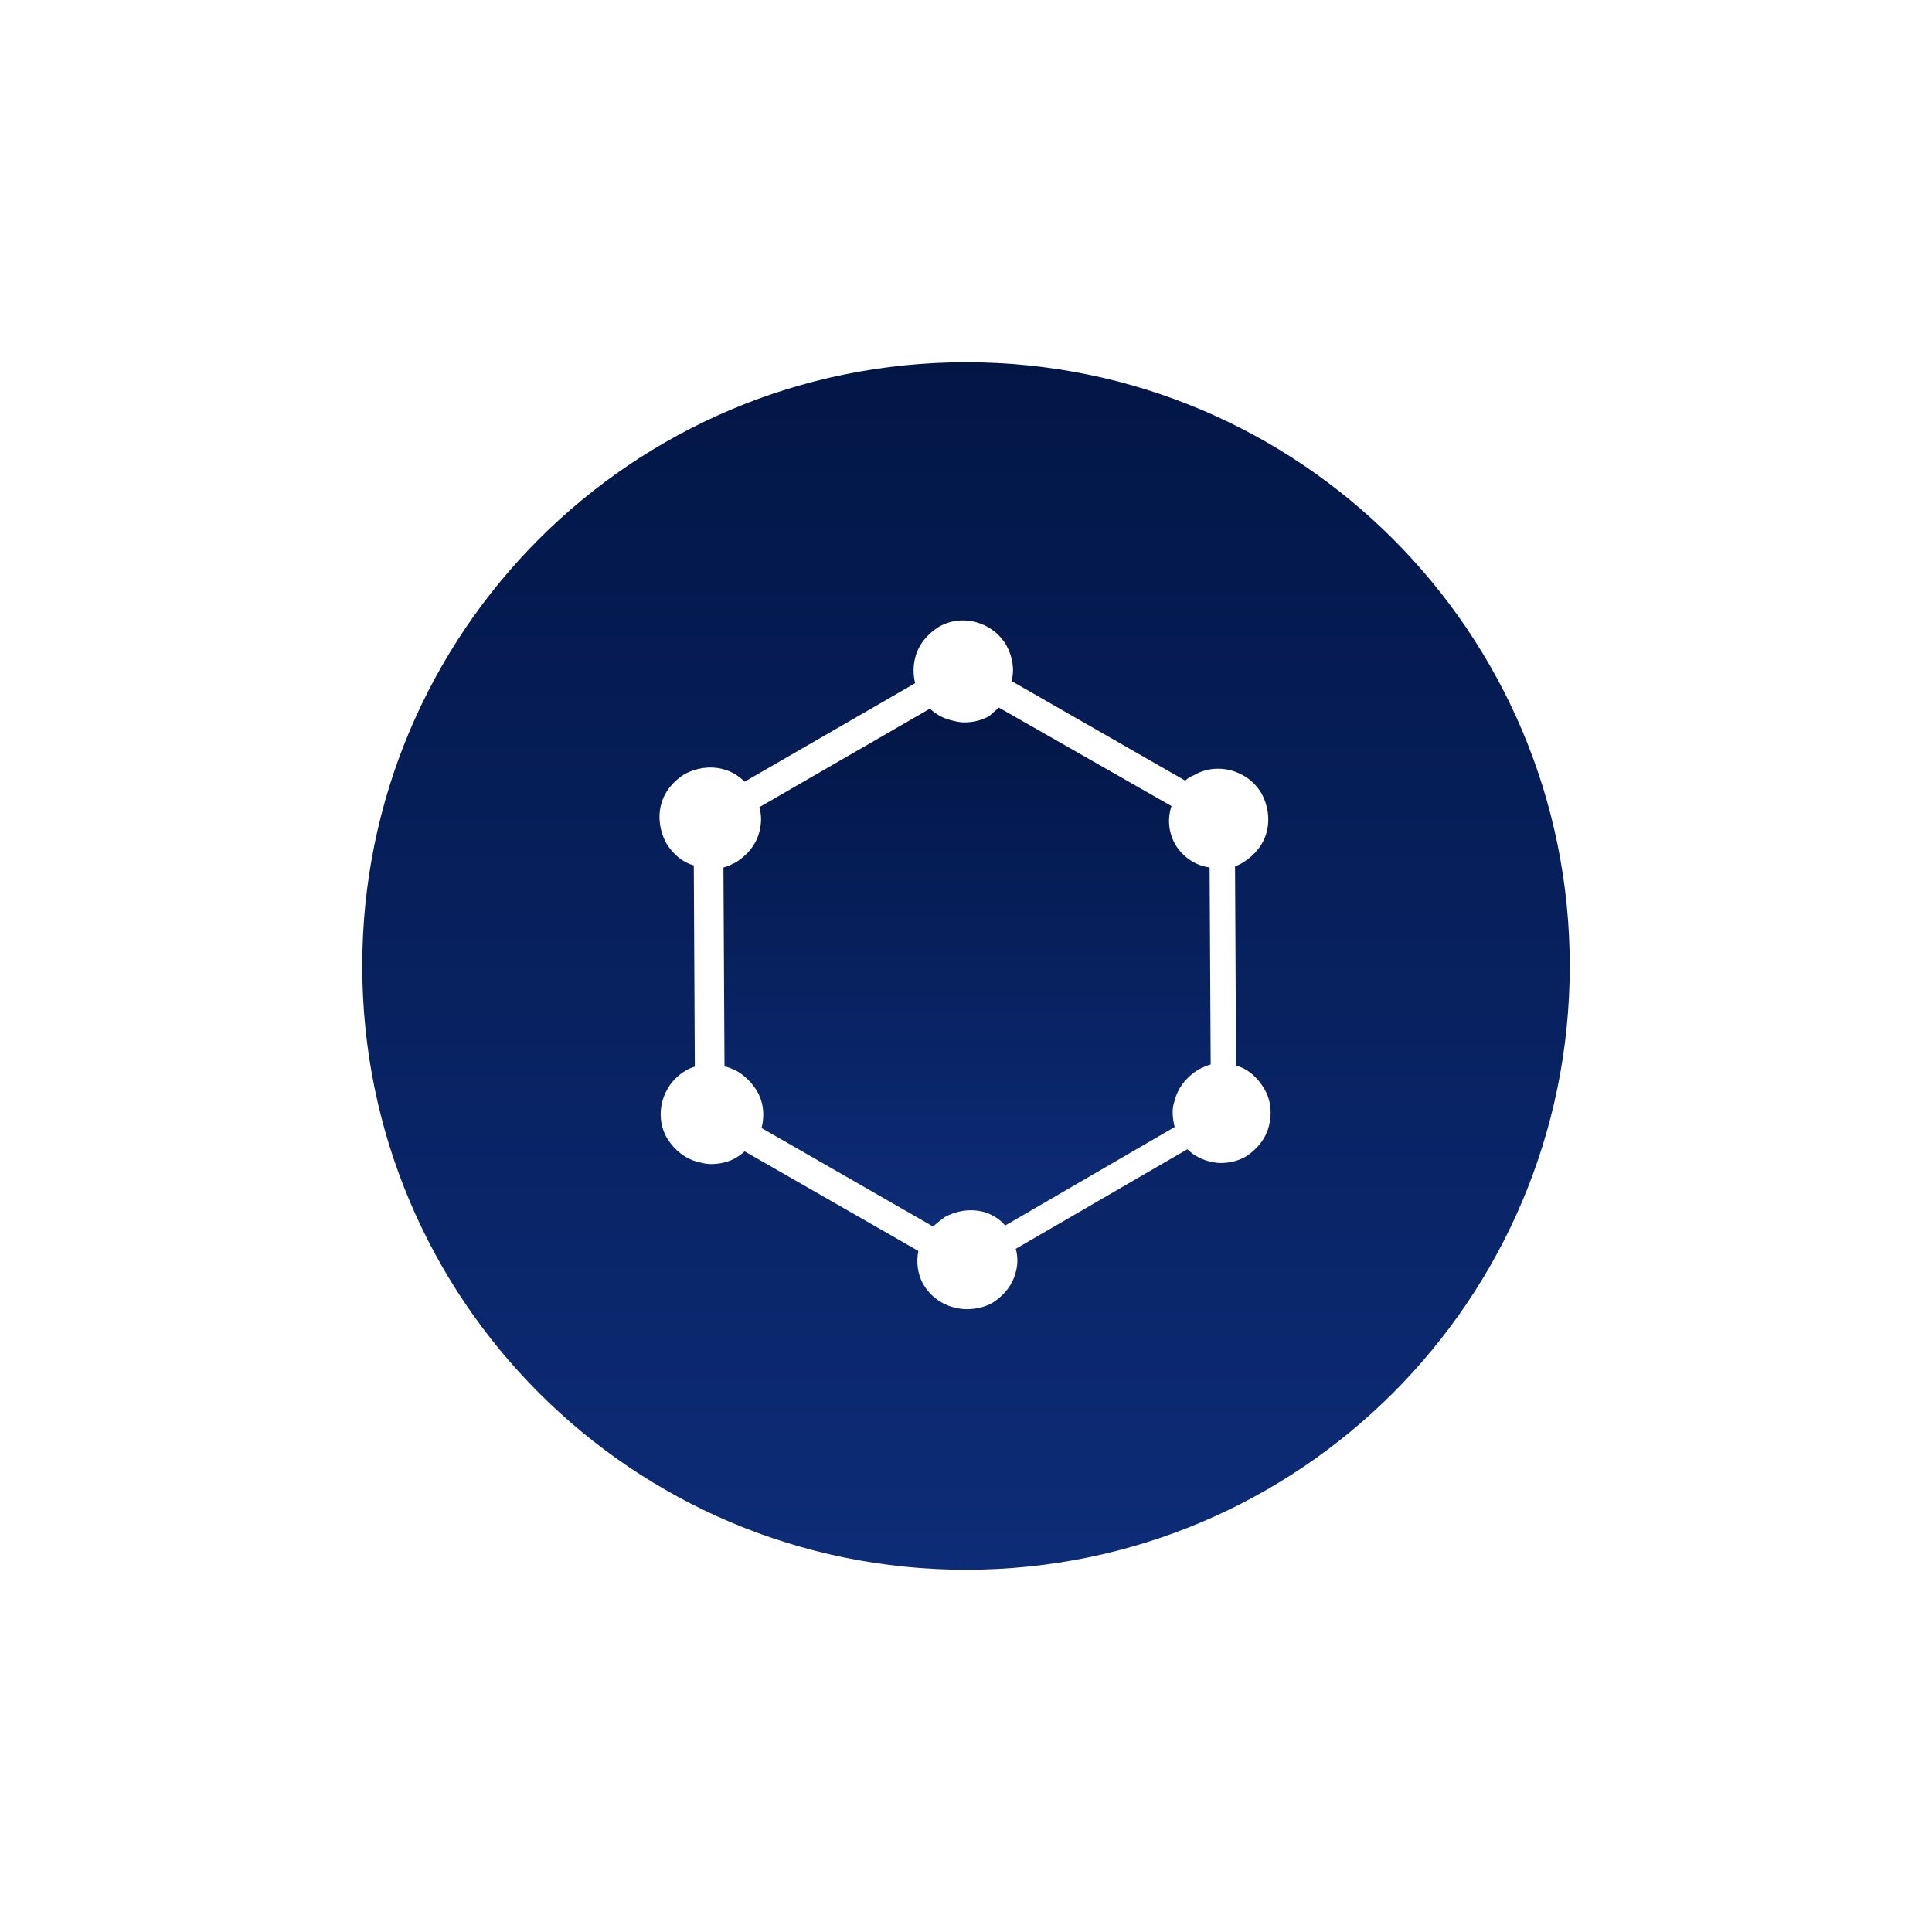
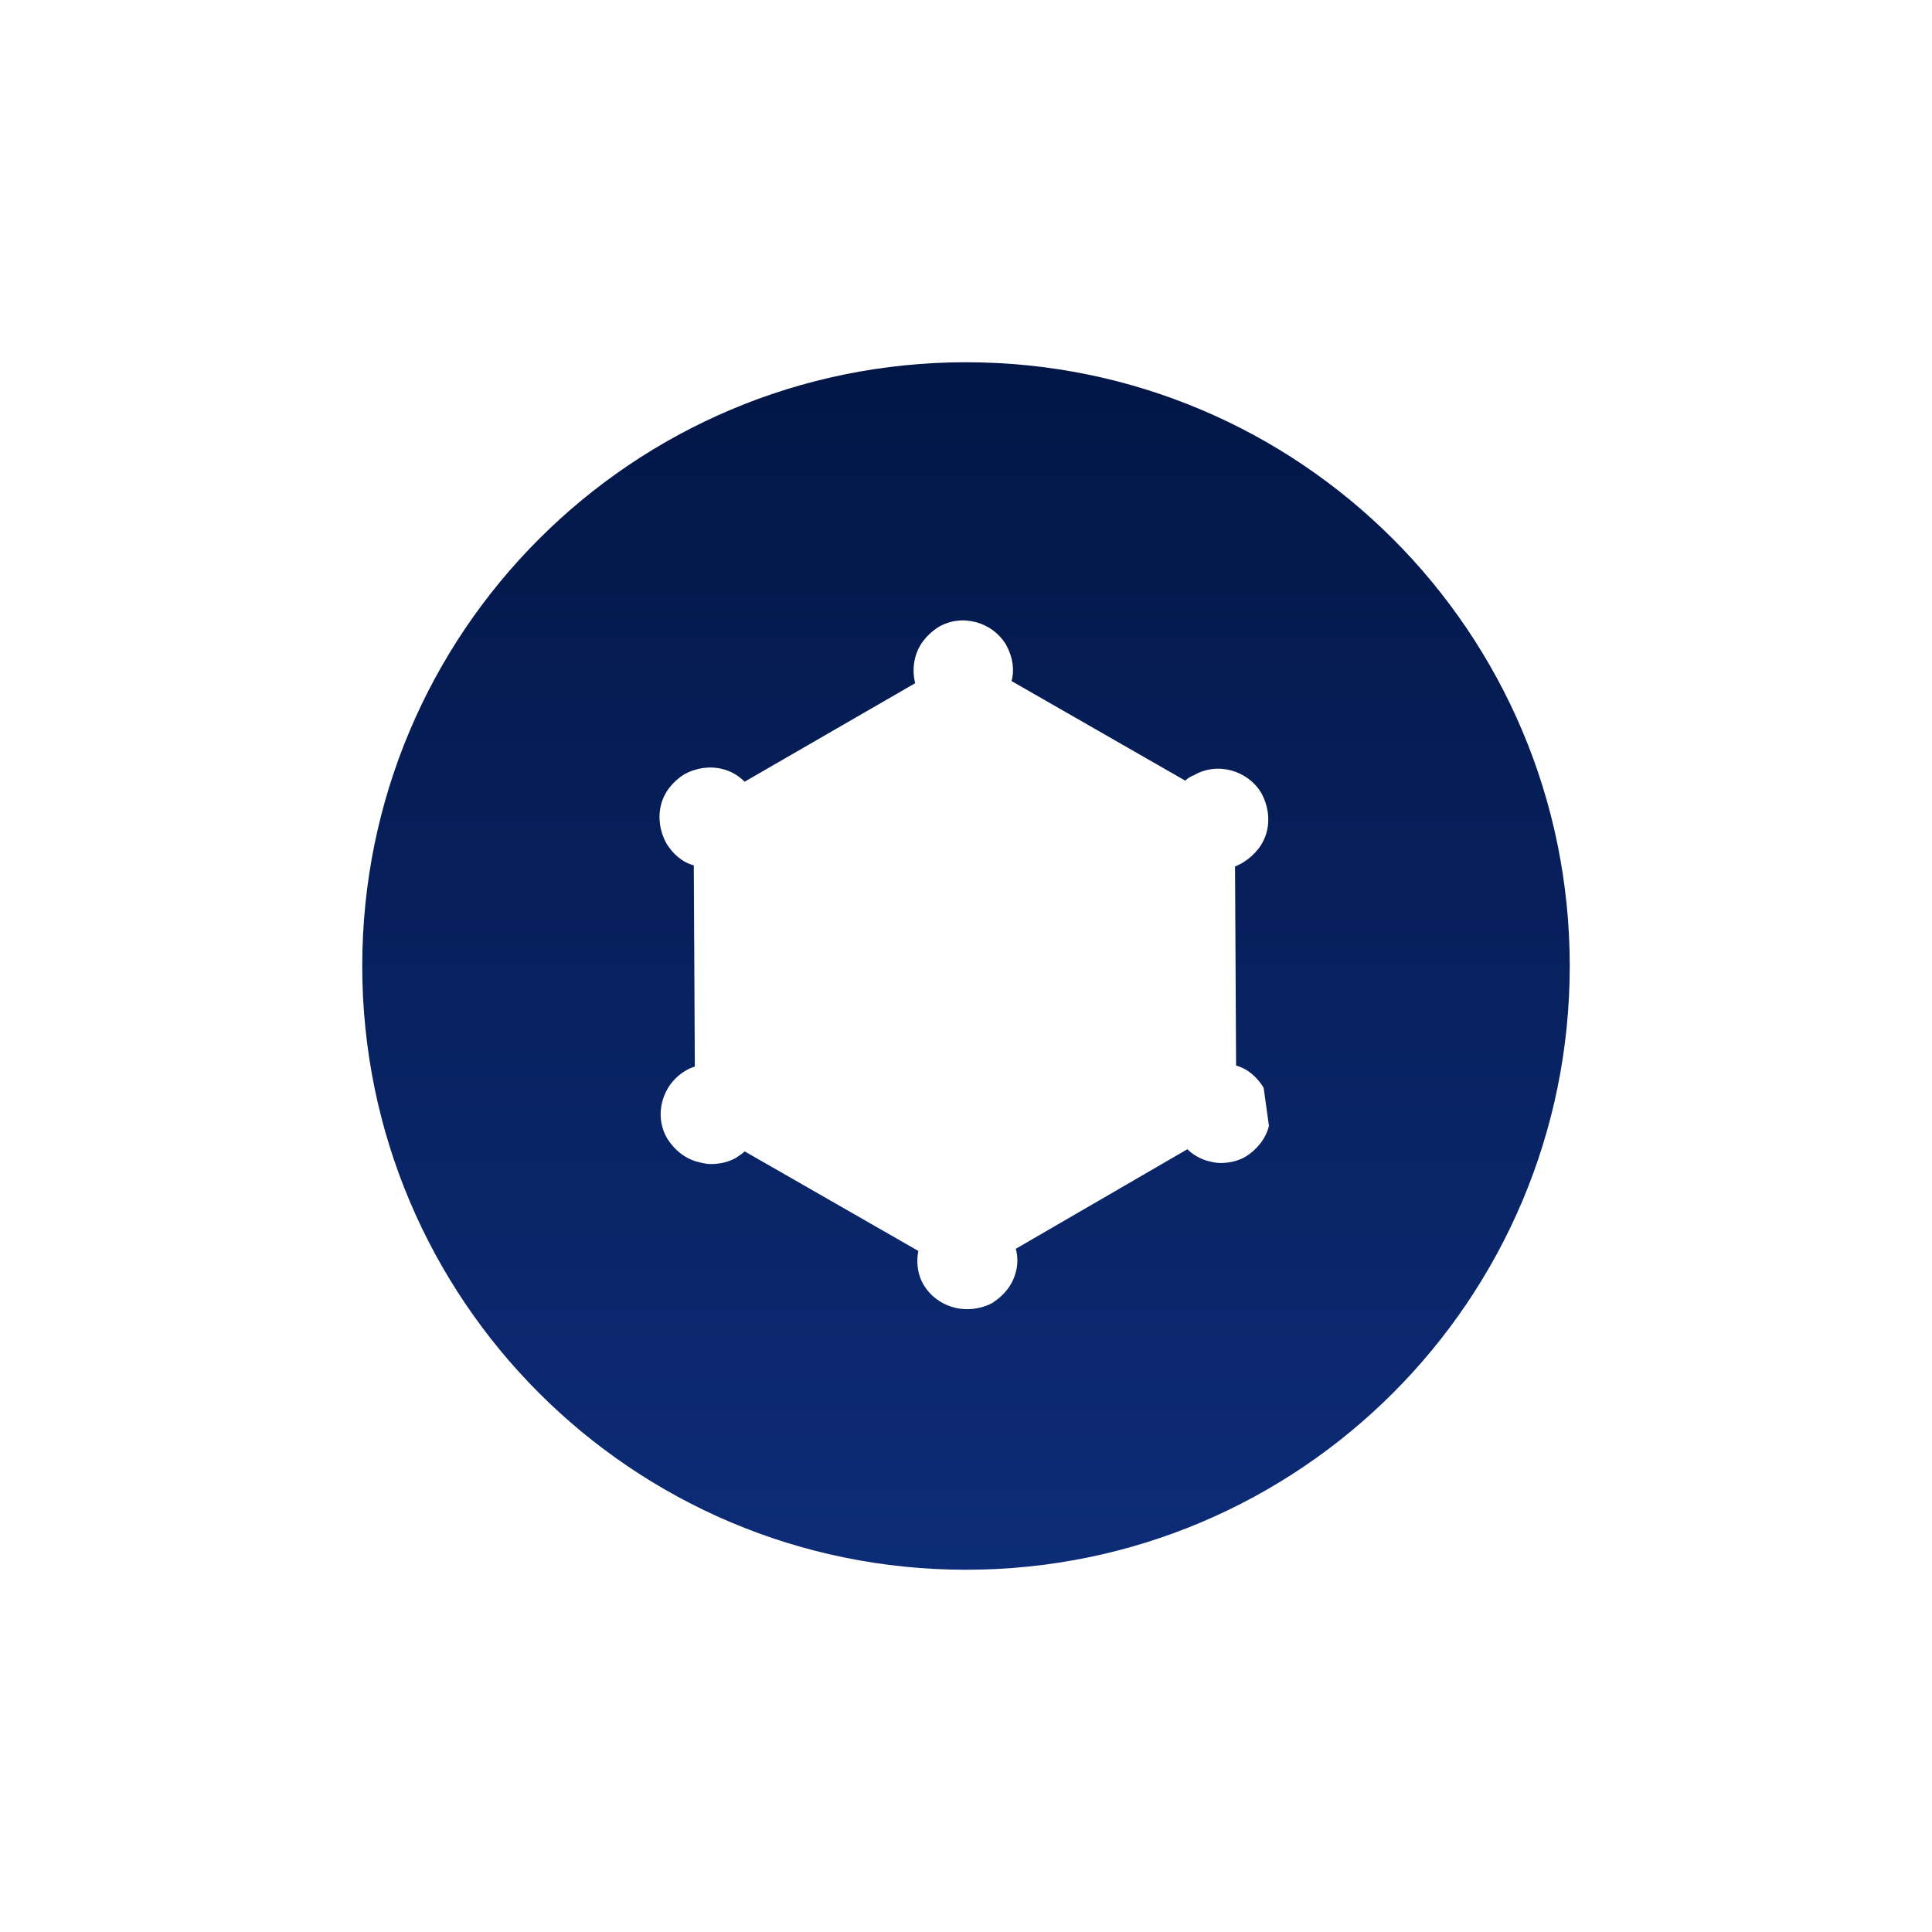
<svg xmlns="http://www.w3.org/2000/svg" width="64" height="64" viewBox="0 0 64 64" fill="none">
-   <path d="M38.947 28C38.702 27.579 38.667 27.123 38.807 26.702L33.088 23.439C32.983 23.544 32.877 23.614 32.772 23.719C32.526 23.86 32.246 23.93 31.93 23.93C31.79 23.93 31.649 23.895 31.509 23.86C31.228 23.79 30.983 23.649 30.807 23.474L25.158 26.737C25.228 27.018 25.228 27.263 25.158 27.544C25.053 27.965 24.772 28.316 24.386 28.561C24.246 28.632 24.105 28.702 23.965 28.737L24 35.334C24 35.334 24 35.334 24.035 35.334C24.456 35.439 24.807 35.719 25.053 36.105C25.298 36.491 25.333 36.947 25.228 37.368L30.912 40.632C31.018 40.526 31.158 40.421 31.298 40.316C31.684 40.105 32.14 40.035 32.562 40.141C32.842 40.211 33.123 40.386 33.298 40.597L38.912 37.334C38.842 37.053 38.807 36.737 38.912 36.456C39.018 36.035 39.298 35.684 39.684 35.439C39.825 35.368 39.965 35.298 40.105 35.263L40.07 28.737C39.579 28.667 39.193 28.386 38.947 28Z" fill="url(#paint0_linear_294_713)" />
-   <path d="M32 12C20.947 12 12 20.947 12 32C12 43.053 20.947 52 32 52C43.053 52 52 43.053 52 32C52 20.947 43.053 12 32 12ZM42.035 37.298C41.93 37.719 41.649 38.07 41.263 38.316C41.017 38.456 40.737 38.526 40.421 38.526C40.281 38.526 40.14 38.491 40 38.456C39.754 38.386 39.509 38.246 39.333 38.07L33.649 41.368C33.719 41.614 33.719 41.895 33.649 42.14C33.544 42.561 33.263 42.912 32.877 43.158C32.632 43.298 32.316 43.368 32.035 43.368C31.474 43.368 30.912 43.088 30.596 42.561C30.386 42.211 30.351 41.789 30.421 41.439L24.667 38.14C24.596 38.211 24.491 38.281 24.386 38.351C24.14 38.491 23.86 38.561 23.544 38.561C23.404 38.561 23.263 38.526 23.123 38.491C22.702 38.386 22.351 38.105 22.105 37.719C21.649 36.947 21.93 35.93 22.702 35.474C22.807 35.404 22.912 35.368 23.017 35.333L22.983 28.667C22.596 28.561 22.281 28.281 22.07 27.93C21.86 27.544 21.79 27.088 21.895 26.667C22 26.246 22.281 25.895 22.667 25.649C23.053 25.439 23.509 25.368 23.93 25.474C24.21 25.544 24.456 25.684 24.667 25.895L30.316 22.632C30.246 22.351 30.246 22.07 30.316 21.79C30.421 21.368 30.702 21.017 31.088 20.772C31.86 20.316 32.877 20.596 33.333 21.368C33.544 21.754 33.614 22.175 33.509 22.561L39.263 25.86C39.333 25.79 39.439 25.719 39.544 25.684C40.316 25.228 41.333 25.509 41.789 26.281C42 26.667 42.07 27.123 41.965 27.544C41.86 27.965 41.579 28.316 41.193 28.561C41.088 28.632 40.983 28.667 40.912 28.702L40.947 35.298C41.333 35.404 41.649 35.684 41.86 36.035C42.105 36.421 42.14 36.877 42.035 37.298Z" fill="url(#paint1_linear_294_713)" />
+   <path d="M32 12C20.947 12 12 20.947 12 32C12 43.053 20.947 52 32 52C43.053 52 52 43.053 52 32C52 20.947 43.053 12 32 12ZM42.035 37.298C41.93 37.719 41.649 38.07 41.263 38.316C41.017 38.456 40.737 38.526 40.421 38.526C40.281 38.526 40.14 38.491 40 38.456C39.754 38.386 39.509 38.246 39.333 38.07L33.649 41.368C33.719 41.614 33.719 41.895 33.649 42.14C33.544 42.561 33.263 42.912 32.877 43.158C32.632 43.298 32.316 43.368 32.035 43.368C31.474 43.368 30.912 43.088 30.596 42.561C30.386 42.211 30.351 41.789 30.421 41.439L24.667 38.14C24.596 38.211 24.491 38.281 24.386 38.351C24.14 38.491 23.86 38.561 23.544 38.561C23.404 38.561 23.263 38.526 23.123 38.491C22.702 38.386 22.351 38.105 22.105 37.719C21.649 36.947 21.93 35.93 22.702 35.474C22.807 35.404 22.912 35.368 23.017 35.333L22.983 28.667C22.596 28.561 22.281 28.281 22.07 27.93C21.86 27.544 21.79 27.088 21.895 26.667C22 26.246 22.281 25.895 22.667 25.649C23.053 25.439 23.509 25.368 23.93 25.474C24.21 25.544 24.456 25.684 24.667 25.895L30.316 22.632C30.246 22.351 30.246 22.07 30.316 21.79C30.421 21.368 30.702 21.017 31.088 20.772C31.86 20.316 32.877 20.596 33.333 21.368C33.544 21.754 33.614 22.175 33.509 22.561L39.263 25.86C39.333 25.79 39.439 25.719 39.544 25.684C40.316 25.228 41.333 25.509 41.789 26.281C42 26.667 42.07 27.123 41.965 27.544C41.86 27.965 41.579 28.316 41.193 28.561C41.088 28.632 40.983 28.667 40.912 28.702L40.947 35.298C41.333 35.404 41.649 35.684 41.86 36.035Z" fill="url(#paint1_linear_294_713)" />
  <defs>
    <linearGradient id="paint0_linear_294_713" x1="32.035" y1="23.439" x2="32.035" y2="40.632" gradientUnits="userSpaceOnUse">
      <stop stop-color="#021646" />
      <stop offset="1" stop-color="#0D2C77" />
    </linearGradient>
    <linearGradient id="paint1_linear_294_713" x1="32" y1="12" x2="32" y2="52" gradientUnits="userSpaceOnUse">
      <stop stop-color="#021646" />
      <stop offset="1" stop-color="#0D2C77" />
    </linearGradient>
  </defs>
</svg>